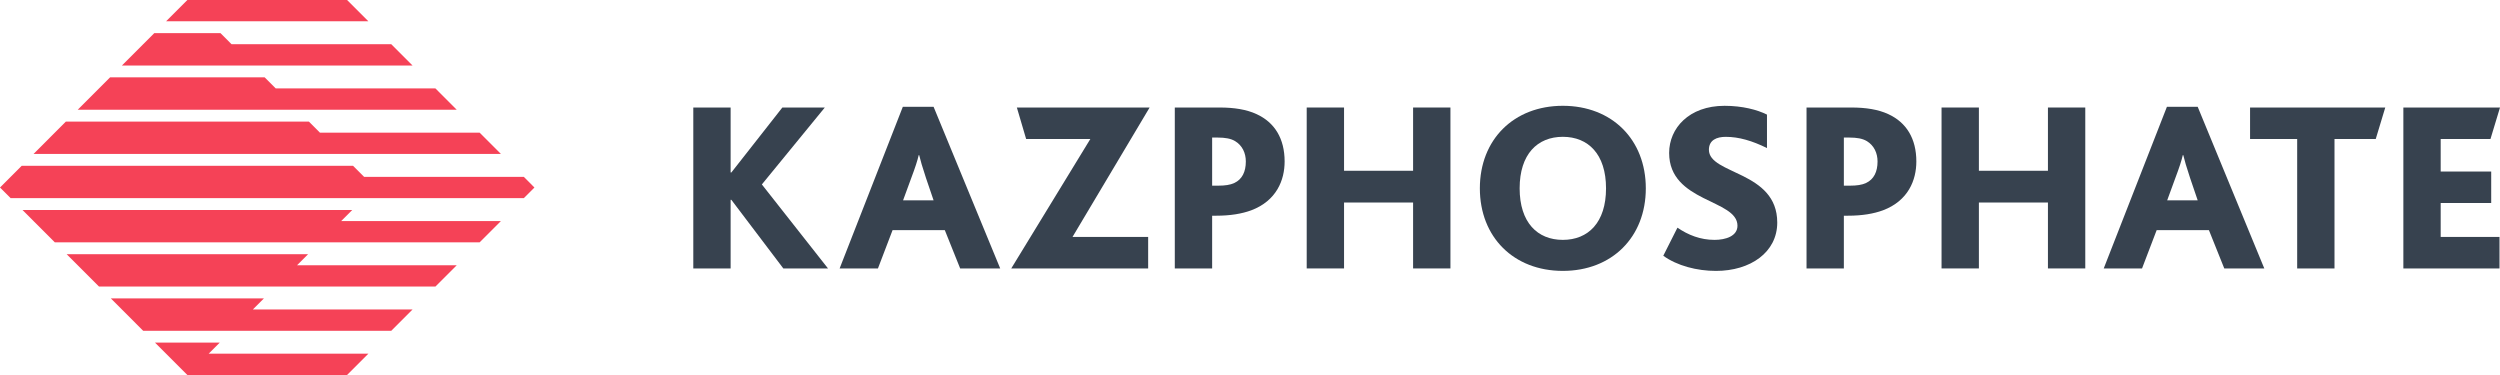
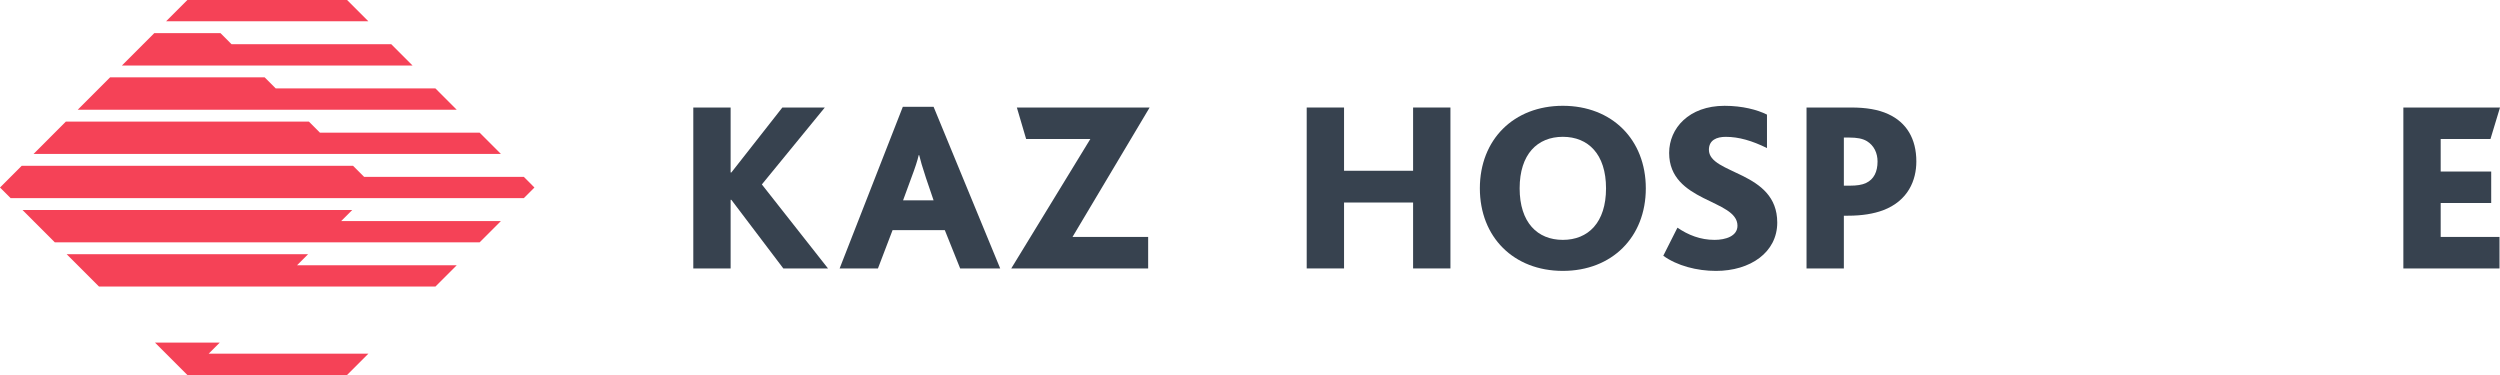
<svg xmlns="http://www.w3.org/2000/svg" width="160" height="24" viewBox="0 0 160 24" fill="none">
  <path d="M44.371 6.881H46.76V11.039H46.807L50.071 6.881H52.788L48.759 11.804L52.992 17.18H50.133L46.807 12.789H46.76V17.18H44.371V6.881Z" fill="#37424F" />
-   <path d="M59.749 12.82L59.265 11.398C59.031 10.694 58.906 10.257 58.828 9.928H58.797C58.719 10.273 58.578 10.71 58.313 11.413L57.797 12.82H59.749V12.82ZM57.781 6.834H59.749L64.013 17.181H61.451L60.467 14.727H57.125L56.188 17.181H53.736L57.781 6.834Z" fill="#37424F" />
+   <path d="M59.749 12.82L59.265 11.398C59.031 10.694 58.906 10.257 58.828 9.928H58.797C58.719 10.273 58.578 10.71 58.313 11.413L57.797 12.82H59.749ZM57.781 6.834H59.749L64.013 17.181H61.451L60.467 14.727H57.125L56.188 17.181H53.736L57.781 6.834Z" fill="#37424F" />
  <path d="M69.781 8.897H65.673L65.079 6.881H73.576L68.64 15.165H73.482V17.18H64.72L69.781 8.897Z" fill="#37424F" />
-   <path d="M77.983 11.882C78.39 11.882 78.733 11.836 78.998 11.711C79.498 11.476 79.733 10.992 79.733 10.335C79.733 9.804 79.514 9.304 79.03 9.022C78.764 8.866 78.405 8.804 77.936 8.804H77.577V11.882H77.983H77.983ZM75.188 6.881H78.061C78.983 6.881 79.78 7.006 80.42 7.304C81.576 7.834 82.216 8.866 82.216 10.335C82.216 11.523 81.7 12.851 80.076 13.461C79.483 13.679 78.749 13.805 77.843 13.805H77.577V17.18H75.187V6.881H75.188Z" fill="#37424F" />
  <path d="M83.629 6.881H86.019V10.929H90.438V6.881H92.828V17.18H90.438V12.961H86.019V17.18H83.629V6.881Z" fill="#37424F" />
  <path d="M102.786 12.054C102.786 9.866 101.646 8.756 100.021 8.756C98.397 8.756 97.257 9.866 97.257 12.054C97.257 14.242 98.397 15.352 100.021 15.352C101.645 15.352 102.786 14.242 102.786 12.054ZM94.711 12.054C94.711 8.928 96.882 6.771 100.022 6.771C103.161 6.771 105.332 8.928 105.332 12.054C105.332 15.18 103.161 17.337 100.022 17.337C96.882 17.337 94.711 15.18 94.711 12.054Z" fill="#37424F" />
  <path d="M107.356 14.571C108.043 15.04 108.823 15.352 109.73 15.352C110.432 15.352 111.198 15.118 111.198 14.446C111.198 12.743 106.825 12.961 106.825 9.788C106.825 8.21 108.09 6.772 110.37 6.772C111.51 6.772 112.463 7.022 113.087 7.335V9.476C112.135 9.008 111.291 8.758 110.448 8.758C109.87 8.758 109.37 8.961 109.37 9.586C109.37 11.18 113.744 10.93 113.744 14.243C113.744 16.15 112.025 17.338 109.823 17.338C108.605 17.338 107.34 17.01 106.45 16.369L107.356 14.571H107.356Z" fill="#37424F" />
  <path d="M118.414 11.882C118.82 11.882 119.164 11.836 119.429 11.711C119.929 11.476 120.163 10.992 120.163 10.335C120.163 9.804 119.944 9.304 119.46 9.022C119.195 8.866 118.835 8.804 118.367 8.804H118.007V11.882H118.413H118.414ZM115.618 6.881H118.492C119.413 6.881 120.21 7.006 120.85 7.304C122.006 7.834 122.646 8.866 122.646 10.335C122.646 11.523 122.131 12.851 120.506 13.461C119.913 13.679 119.179 13.805 118.273 13.805H118.007V17.18H115.618V6.881H115.618Z" fill="#37424F" />
-   <path d="M124.259 6.881H126.649V10.929H131.068V6.881H133.458V17.18H131.068V12.961H126.649V17.18H124.259V6.881Z" fill="#37424F" />
-   <path d="M140.652 12.82L140.168 11.398C139.933 10.694 139.808 10.257 139.73 9.928H139.699C139.621 10.273 139.48 10.71 139.215 11.413L138.7 12.82H140.652L140.652 12.82ZM138.684 6.834H140.652L144.915 17.181H142.354L141.37 14.727H138.027L137.09 17.181H134.638L138.683 6.834H138.684Z" fill="#37424F" />
-   <path d="M147.019 8.897H144.004V6.881H152.657L152.047 8.897H149.408V17.18H147.019V8.897Z" fill="#37424F" />
  <path d="M153.815 6.881H160L159.39 8.897H156.204V10.976H159.437V12.992H156.204V15.165H159.968V17.18H153.815V6.881Z" fill="#37424F" />
  <path d="M29.23 7.023L27.867 5.659H17.647L16.939 4.951H7.044L4.974 7.023H29.23Z" fill="#F54257" />
  <path d="M26.403 4.194L25.041 2.83H14.819L14.112 2.122H9.872L7.801 4.194H26.403Z" fill="#F54257" />
  <path d="M23.576 1.363L22.213 0H11.992V0.001V0L10.629 1.363H23.576Z" fill="#F54257" />
  <path d="M32.059 9.853L30.695 8.489H20.474L19.767 7.781H4.216L2.146 9.853H32.059Z" fill="#F54257" />
  <path d="M23.576 22.636H13.354L14.062 21.928H9.921L11.992 24H22.212L23.576 22.636Z" fill="#F54257" />
  <path d="M33.523 12.682L34.204 12.001L33.523 11.318H23.302L22.595 10.611H1.389L0 12.001L0.682 12.682H33.523Z" fill="#F54257" />
-   <path d="M25.041 21.171L26.403 19.807H16.182L16.89 19.099H7.094L9.164 21.171H25.041Z" fill="#F54257" />
  <path d="M27.867 18.34L29.231 16.977H19.01L19.717 16.269H4.266L6.337 18.34H27.867Z" fill="#F54257" />
  <path d="M30.695 15.511L32.059 14.147H21.837L22.545 13.439H1.438L3.509 15.511H30.695Z" fill="#F54257" />
</svg>